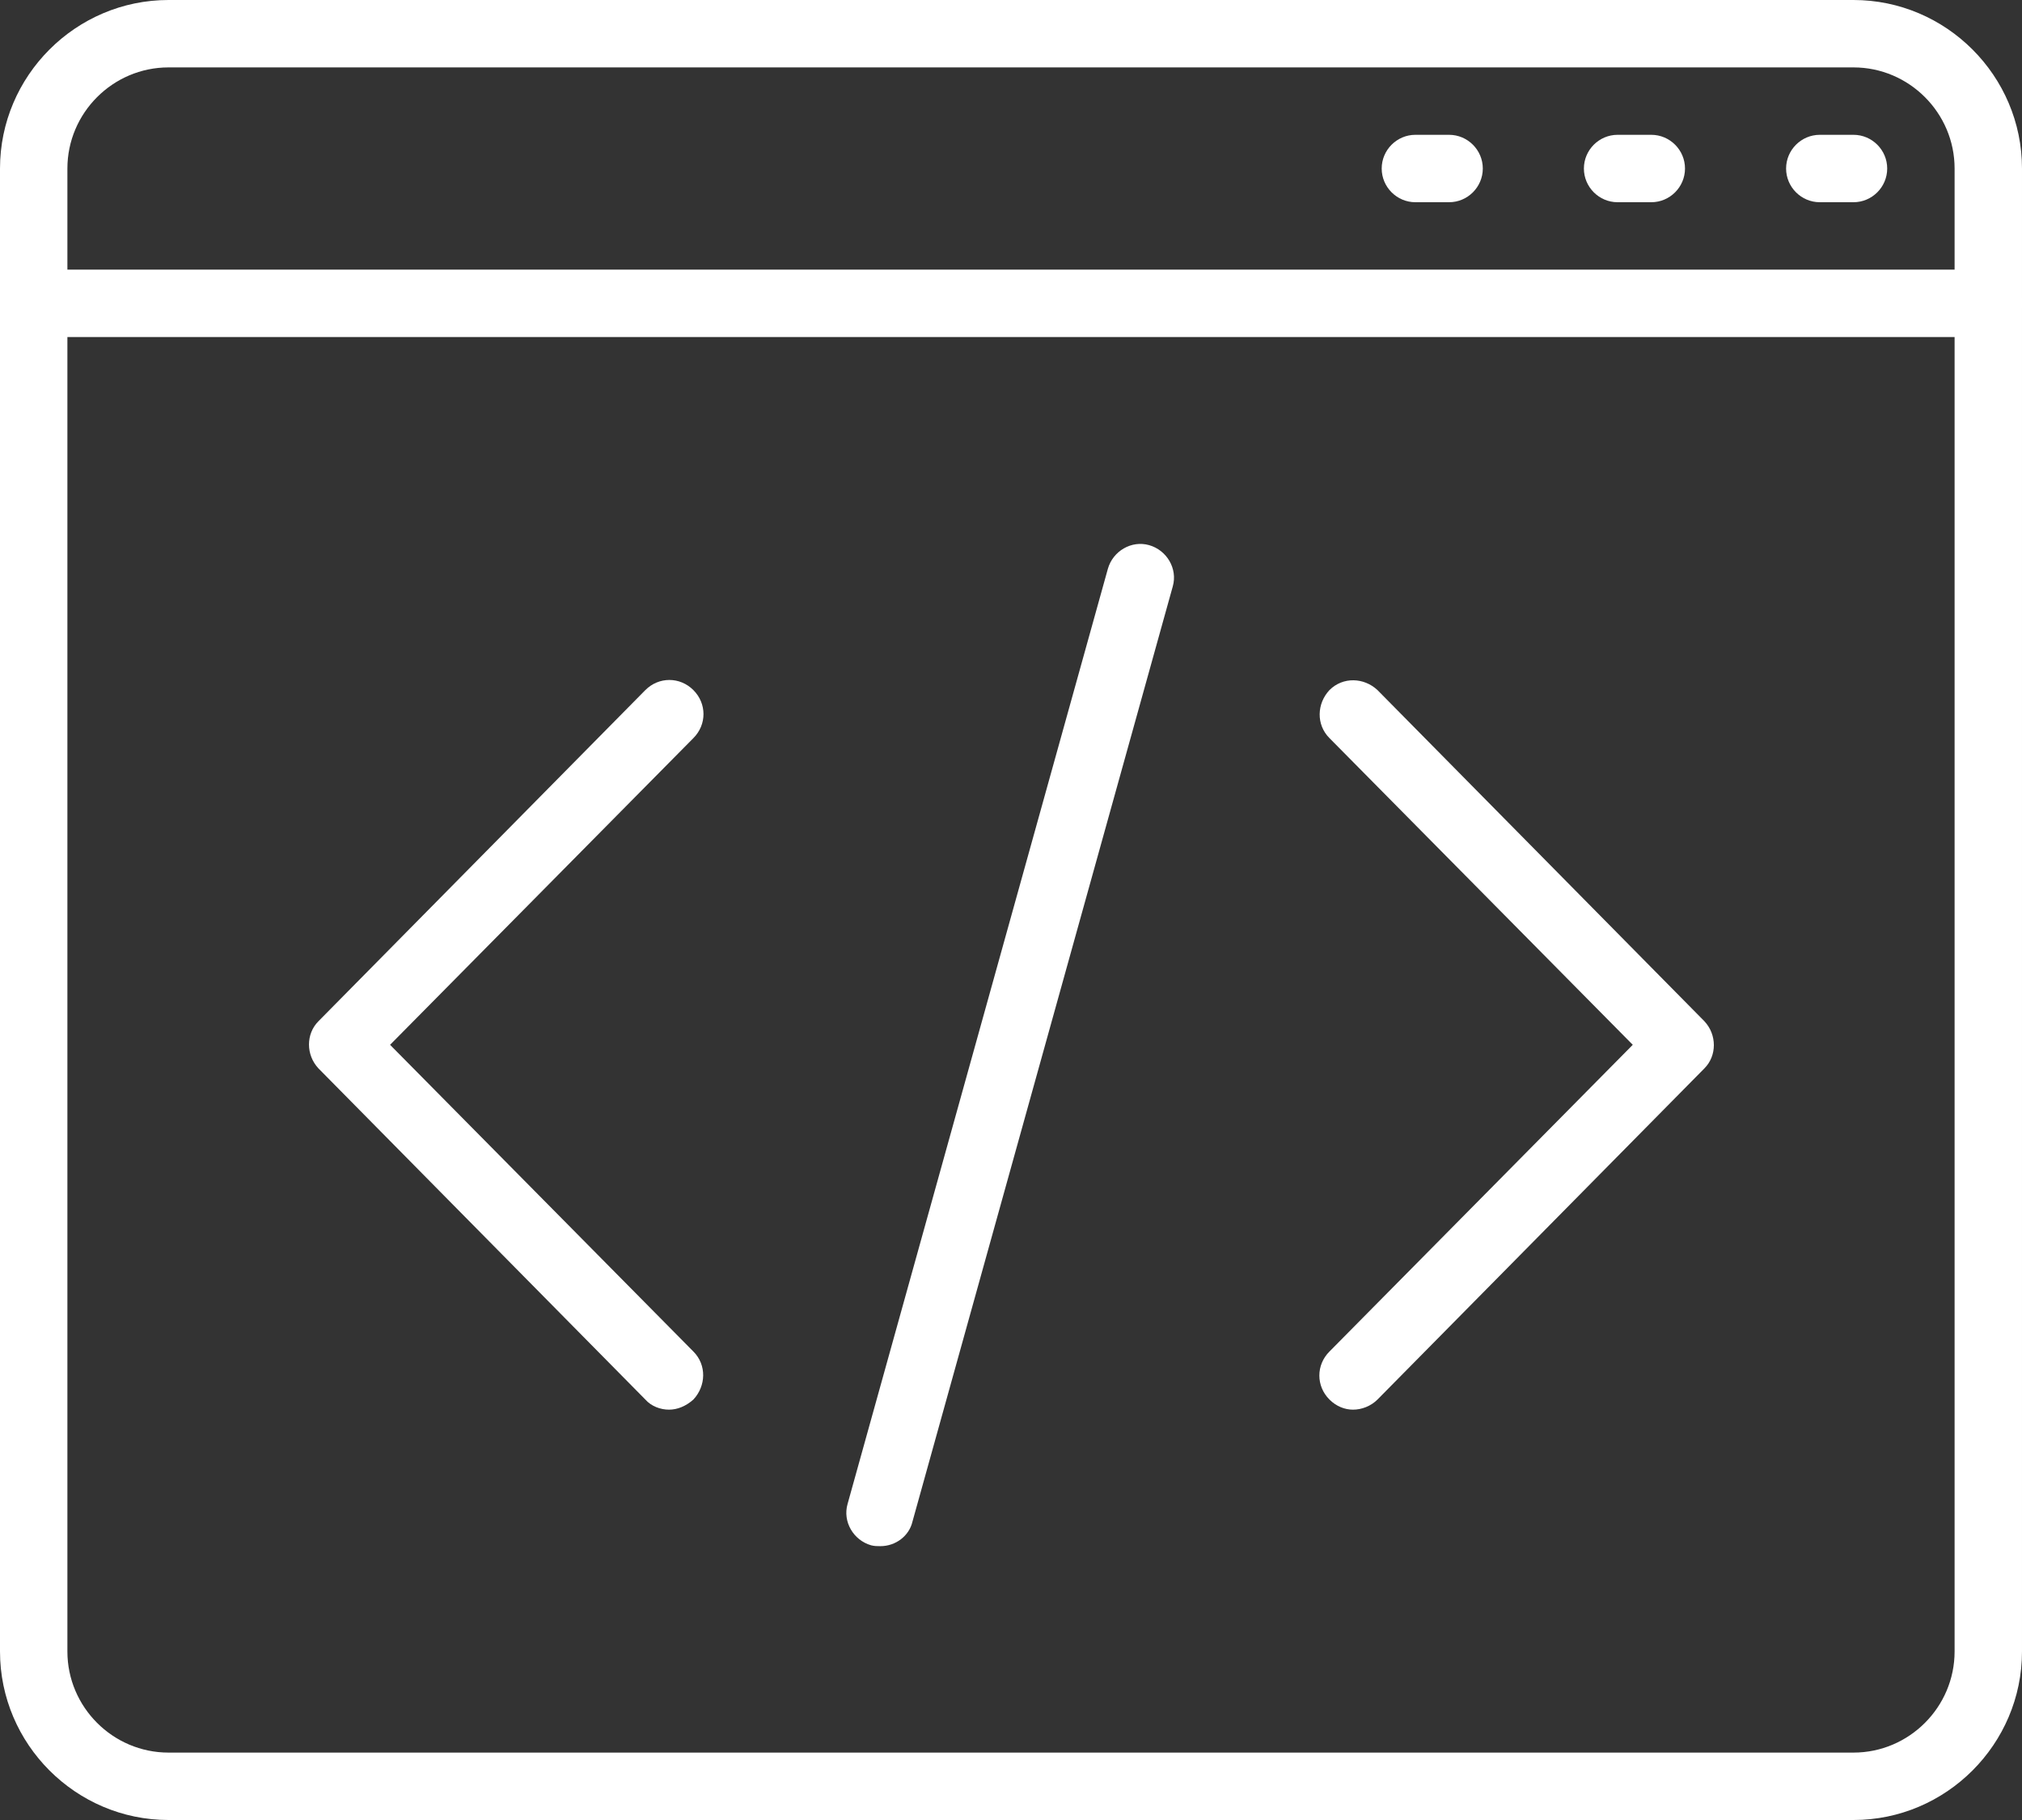
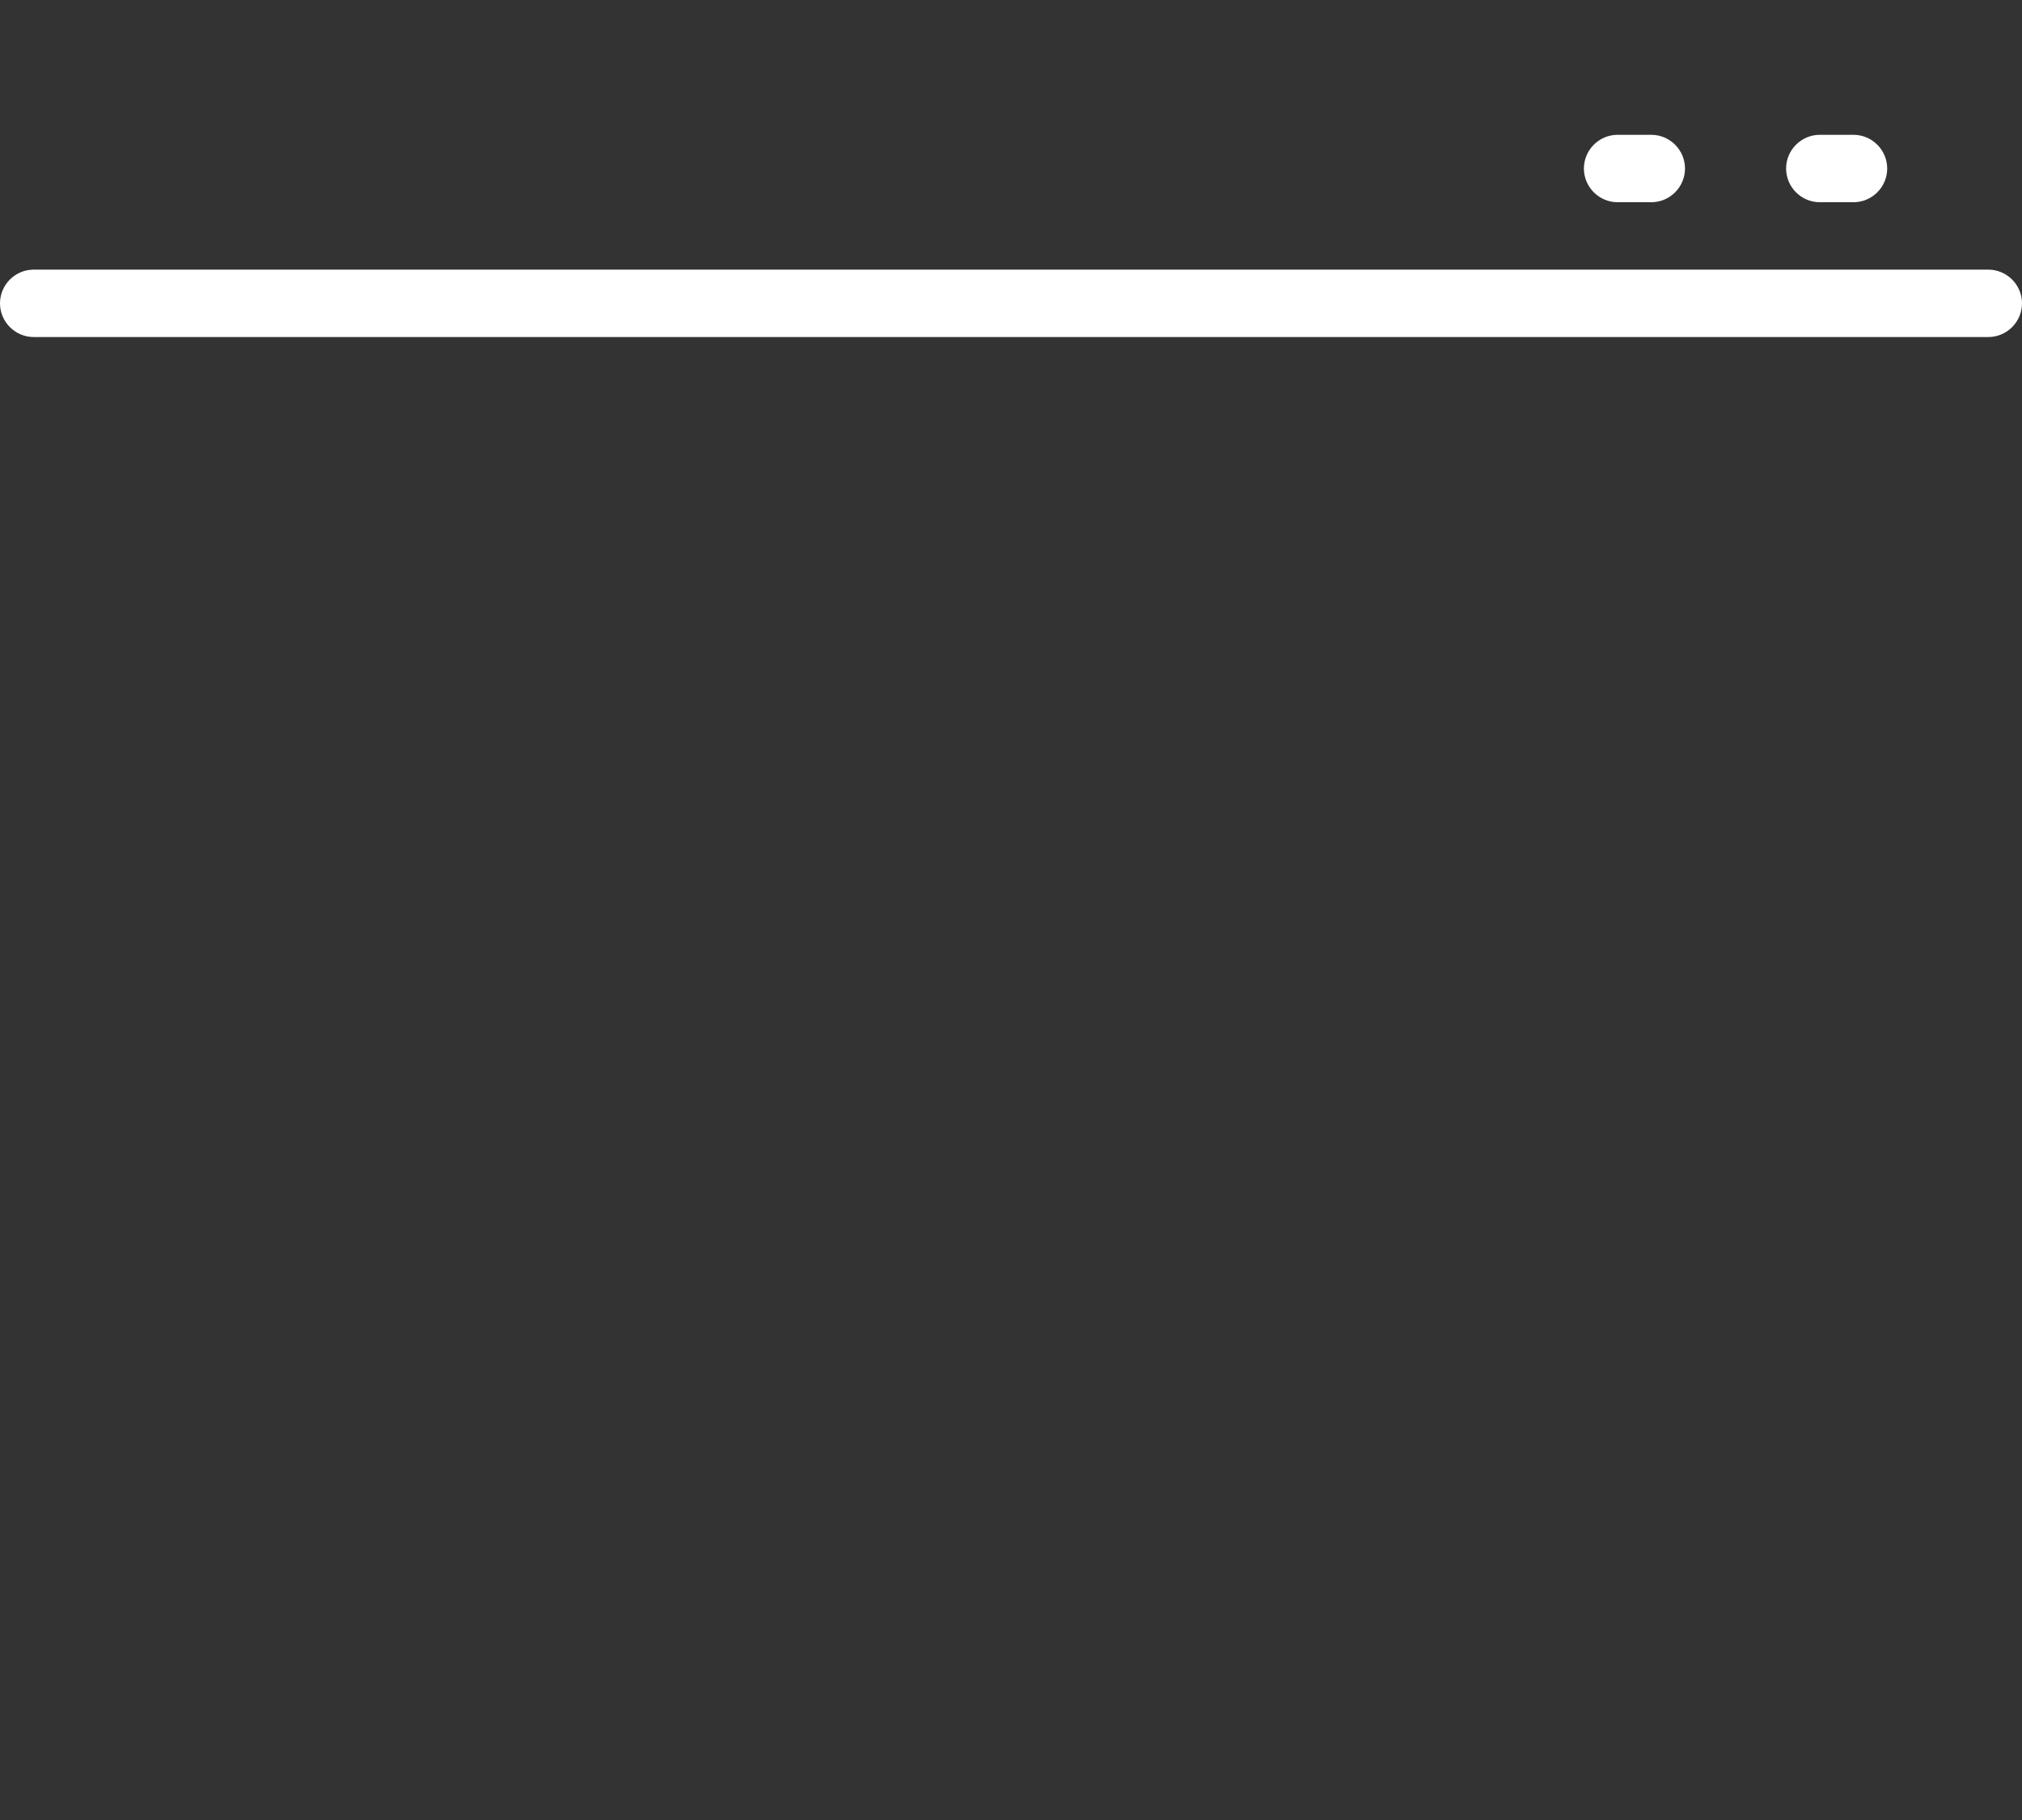
<svg xmlns="http://www.w3.org/2000/svg" version="1.1" id="Icon_and_text" x="0px" y="0px" viewBox="0 0 240 216" style="enable-background:new 0 0 240 216;" xml:space="preserve">
  <rect x="0" y="0" width="240" height="216" fill="#333333" stroke="none" />
  <style type="text/css">
	.st0{fill:#fff;}
</style>
  <g>
    <g>
-       <path class="st0" d="M220,216H20c-11,0-20-9-20-20V20C0,9,9,0,20,0h200c11,0,20,9,20,20v176C240,207,231,216,220,216z M20,8    C13.4,8,8,13.4,8,20v176c0,6.6,5.4,12,12,12h200c6.6,0,12-5.4,12-12V20c0-6.6-5.4-12-12-12H20z" />
      <path class="st0" d="M236,40H4c-2.2,0-4-1.8-4-4s1.8-4,4-4h232c2.2,0,4,1.8,4,4S238.2,40,236,40z" />
      <path class="st0" d="M196,24h-4c-2.2,0-4-1.8-4-4s1.8-4,4-4h4c2.2,0,4,1.8,4,4S198.2,24,196,24z" />
-       <path class="st0" d="M172,24h-4c-2.2,0-4-1.8-4-4s1.8-4,4-4h4c2.2,0,4,1.8,4,4S174.2,24,172,24z" />
      <path class="st0" d="M220,24h-4c-2.2,0-4-1.8-4-4s1.8-4,4-4h4c2.2,0,4,1.8,4,4S222.2,24,220,24z" />
    </g>
    <g>
-       <path class="st0" d="M79.4,167.3c-1,0-2.1-0.4-2.8-1.2l-38.8-39.3c-1.5-1.6-1.5-4.1,0-5.6l38.8-39.3c1.6-1.6,4.1-1.6,5.7,0    c1.6,1.6,1.6,4.1,0,5.7l-36,36.4l36,36.4c1.6,1.6,1.5,4.1,0,5.7C81.4,166.9,80.4,167.3,79.4,167.3z" />
-       <path class="st0" d="M160.6,167.3c-1,0-2-0.4-2.8-1.2c-1.6-1.6-1.6-4.1,0-5.7l36-36.4l-36-36.4c-1.6-1.6-1.5-4.1,0-5.7    c1.6-1.6,4.1-1.5,5.7,0l38.8,39.3c1.5,1.6,1.5,4.1,0,5.6l-38.8,39.3C162.7,166.9,161.6,167.3,160.6,167.3z" />
-       <path class="st0" d="M104.5,183.5c-0.4,0-0.7,0-1.1-0.1c-2.1-0.6-3.4-2.8-2.8-4.9l30.9-111c0.6-2.1,2.8-3.4,4.9-2.8    c2.1,0.6,3.4,2.8,2.8,4.9l-30.9,111C107.9,182.3,106.3,183.5,104.5,183.5z" />
-     </g>
+       </g>
  </g>
</svg>